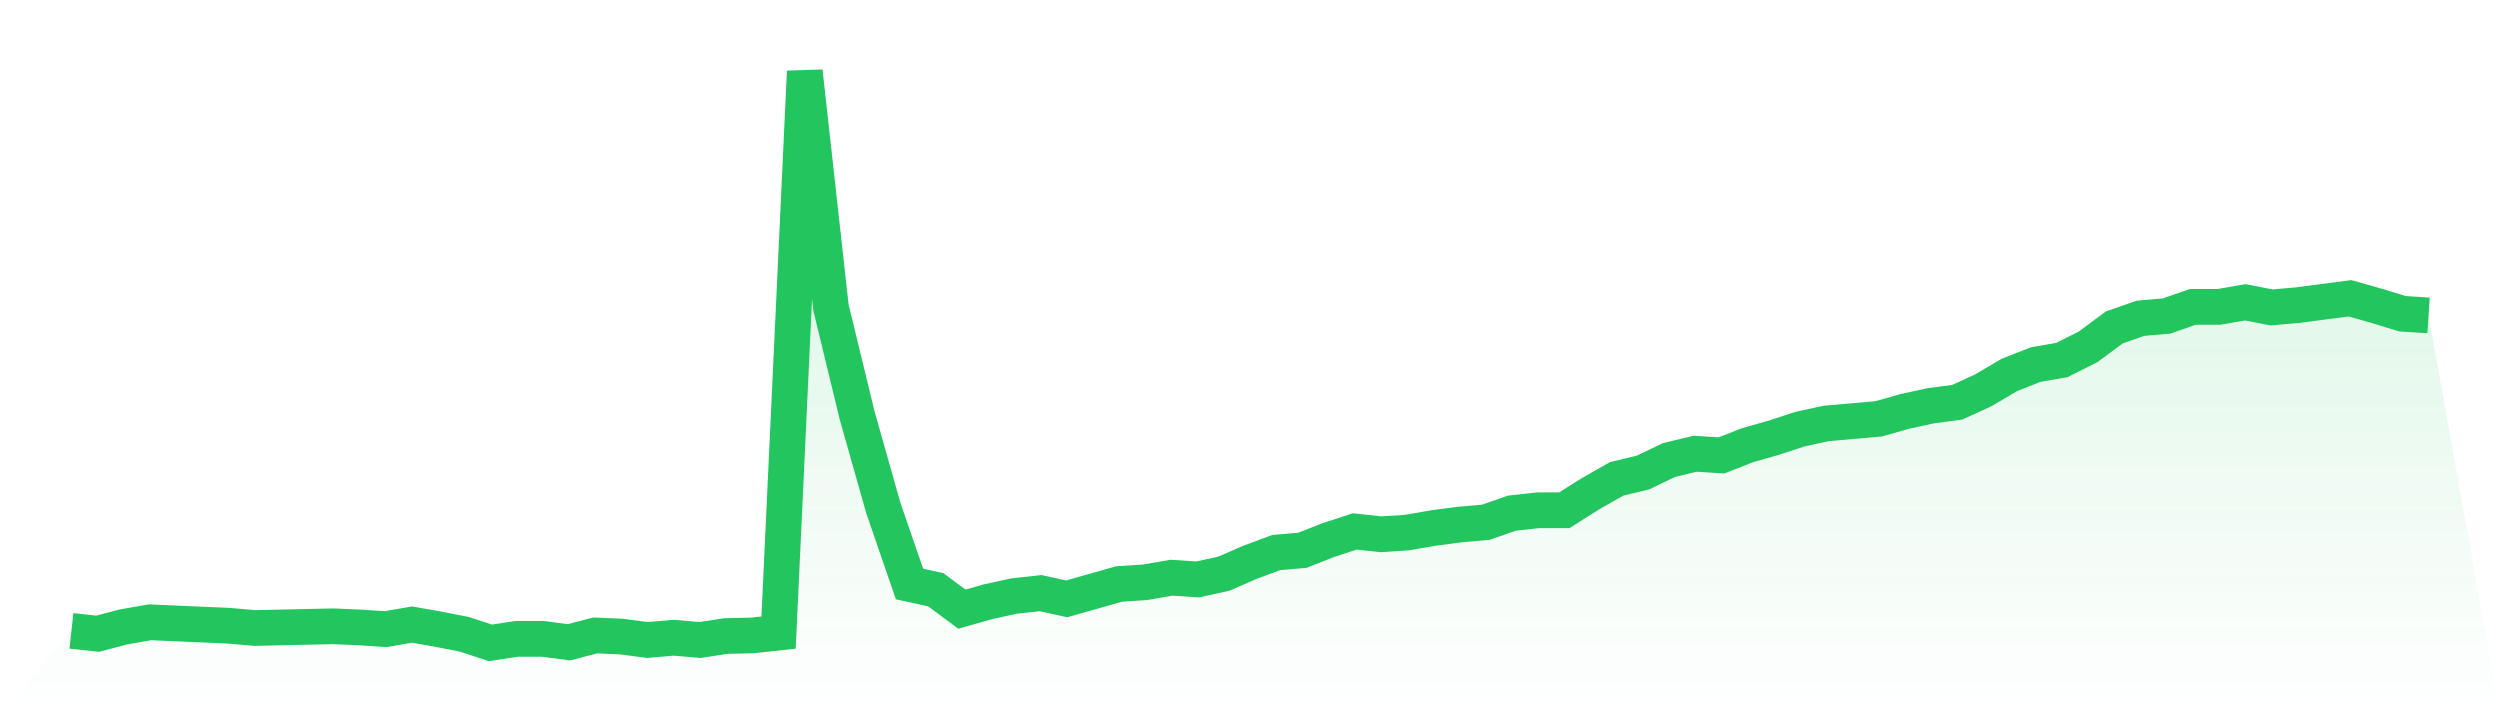
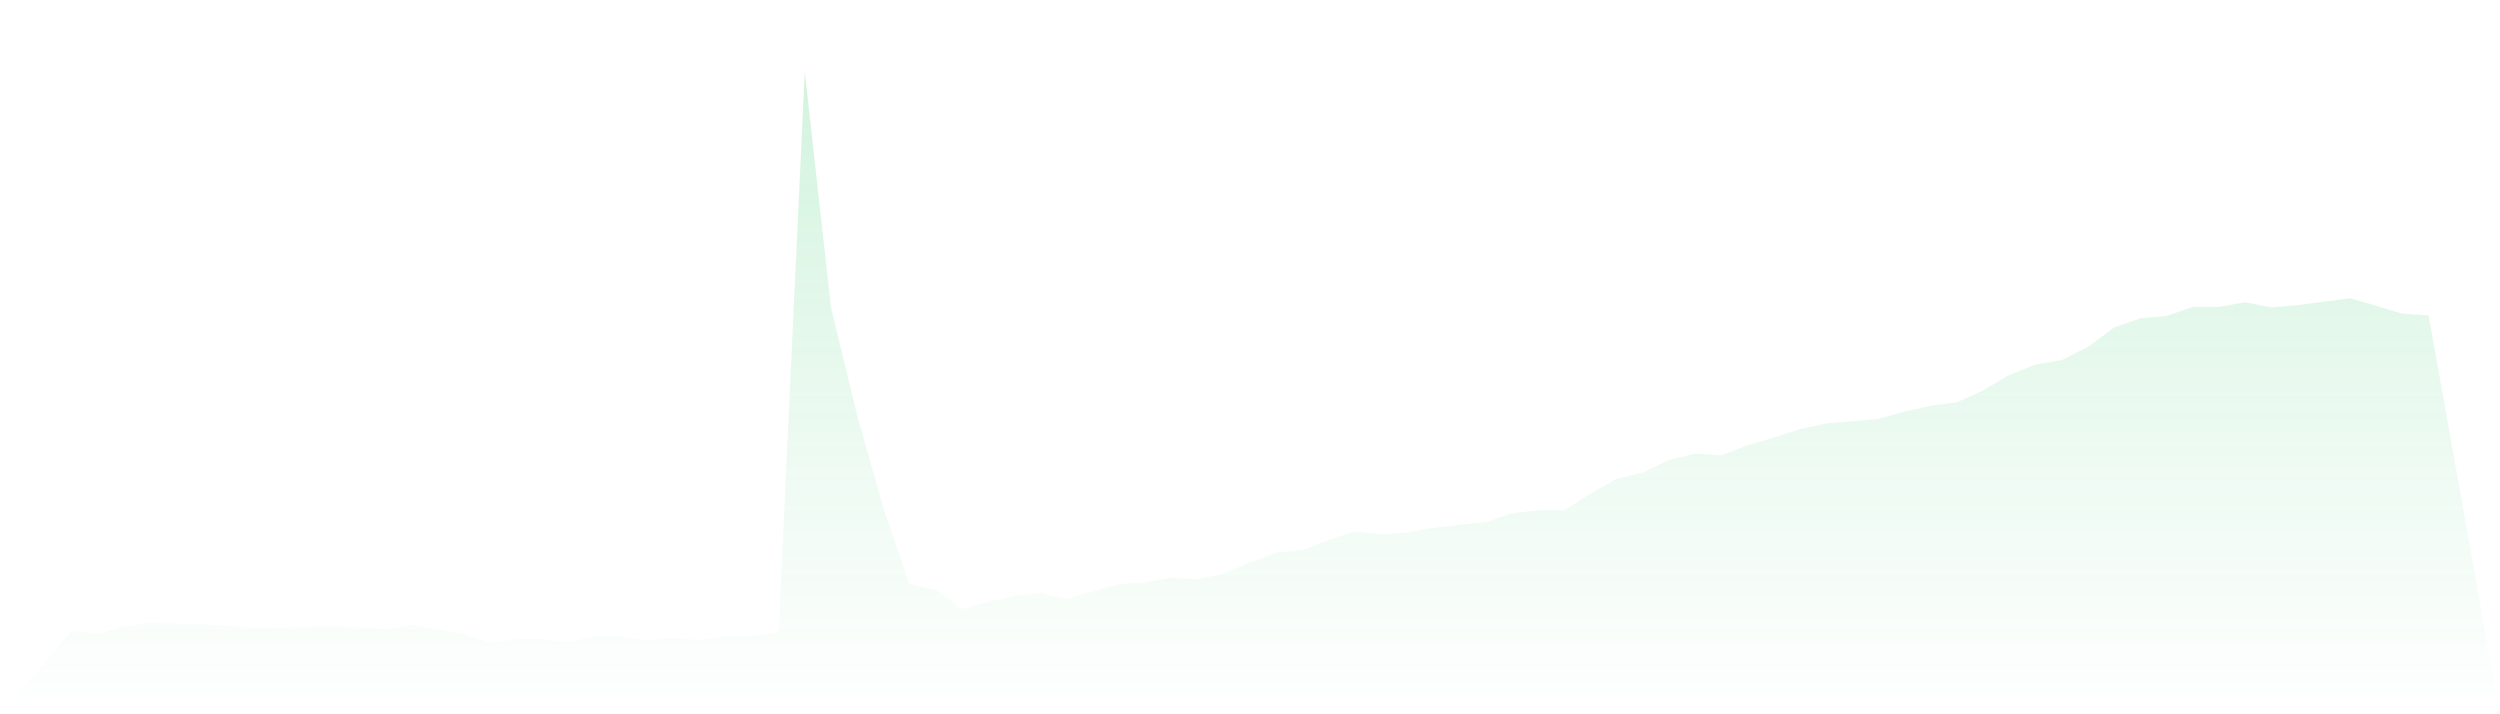
<svg xmlns="http://www.w3.org/2000/svg" viewBox="0 0 140 40">
  <defs>
    <linearGradient id="gradient" x1="0" x2="0" y1="0" y2="1">
      <stop offset="0%" stop-color="#22c55e" stop-opacity="0.2" />
      <stop offset="100%" stop-color="#22c55e" stop-opacity="0" />
    </linearGradient>
  </defs>
  <path d="M4,35.328 L4,35.328 L5.467,35.488 L6.933,35.104 L8.4,34.848 L9.867,34.912 L11.333,34.976 L12.8,35.04 L14.267,35.168 L15.733,35.136 L17.2,35.104 L18.667,35.072 L20.133,35.136 L21.6,35.232 L23.067,34.976 L24.533,35.232 L26,35.52 L27.467,36 L28.933,35.776 L30.4,35.776 L31.867,35.968 L33.333,35.584 L34.8,35.648 L36.267,35.84 L37.733,35.712 L39.2,35.84 L40.667,35.616 L42.133,35.584 L43.6,35.424 L45.067,4 L46.533,17.216 L48,23.264 L49.467,28.448 L50.933,32.704 L52.4,33.024 L53.867,34.112 L55.333,33.696 L56.8,33.376 L58.267,33.216 L59.733,33.536 L61.2,33.12 L62.667,32.704 L64.133,32.608 L65.6,32.352 L67.067,32.448 L68.533,32.128 L70,31.488 L71.467,30.944 L72.933,30.816 L74.4,30.24 L75.867,29.76 L77.333,29.92 L78.8,29.824 L80.267,29.568 L81.733,29.376 L83.2,29.248 L84.667,28.736 L86.133,28.576 L87.6,28.576 L89.067,27.648 L90.533,26.816 L92,26.464 L93.467,25.76 L94.933,25.408 L96.4,25.504 L97.867,24.928 L99.333,24.512 L100.8,24.032 L102.267,23.712 L103.733,23.584 L105.2,23.456 L106.667,23.04 L108.133,22.72 L109.6,22.528 L111.067,21.856 L112.533,20.992 L114,20.416 L115.467,20.16 L116.933,19.424 L118.4,18.336 L119.867,17.824 L121.333,17.696 L122.8,17.184 L124.267,17.184 L125.733,16.928 L127.2,17.216 L128.667,17.088 L130.133,16.896 L131.6,16.704 L133.067,17.12 L134.533,17.568 L136,17.664 L140,40 L0,40 z" fill="url(#gradient)" />
-   <path d="M4,35.328 L4,35.328 L5.467,35.488 L6.933,35.104 L8.4,34.848 L9.867,34.912 L11.333,34.976 L12.8,35.04 L14.267,35.168 L15.733,35.136 L17.2,35.104 L18.667,35.072 L20.133,35.136 L21.6,35.232 L23.067,34.976 L24.533,35.232 L26,35.52 L27.467,36 L28.933,35.776 L30.4,35.776 L31.867,35.968 L33.333,35.584 L34.8,35.648 L36.267,35.84 L37.733,35.712 L39.2,35.84 L40.667,35.616 L42.133,35.584 L43.6,35.424 L45.067,4 L46.533,17.216 L48,23.264 L49.467,28.448 L50.933,32.704 L52.4,33.024 L53.867,34.112 L55.333,33.696 L56.8,33.376 L58.267,33.216 L59.733,33.536 L61.2,33.12 L62.667,32.704 L64.133,32.608 L65.6,32.352 L67.067,32.448 L68.533,32.128 L70,31.488 L71.467,30.944 L72.933,30.816 L74.4,30.24 L75.867,29.76 L77.333,29.92 L78.8,29.824 L80.267,29.568 L81.733,29.376 L83.2,29.248 L84.667,28.736 L86.133,28.576 L87.6,28.576 L89.067,27.648 L90.533,26.816 L92,26.464 L93.467,25.76 L94.933,25.408 L96.4,25.504 L97.867,24.928 L99.333,24.512 L100.8,24.032 L102.267,23.712 L103.733,23.584 L105.2,23.456 L106.667,23.04 L108.133,22.72 L109.6,22.528 L111.067,21.856 L112.533,20.992 L114,20.416 L115.467,20.16 L116.933,19.424 L118.4,18.336 L119.867,17.824 L121.333,17.696 L122.8,17.184 L124.267,17.184 L125.733,16.928 L127.2,17.216 L128.667,17.088 L130.133,16.896 L131.6,16.704 L133.067,17.12 L134.533,17.568 L136,17.664" fill="none" stroke="#22c55e" stroke-width="2" />
</svg>